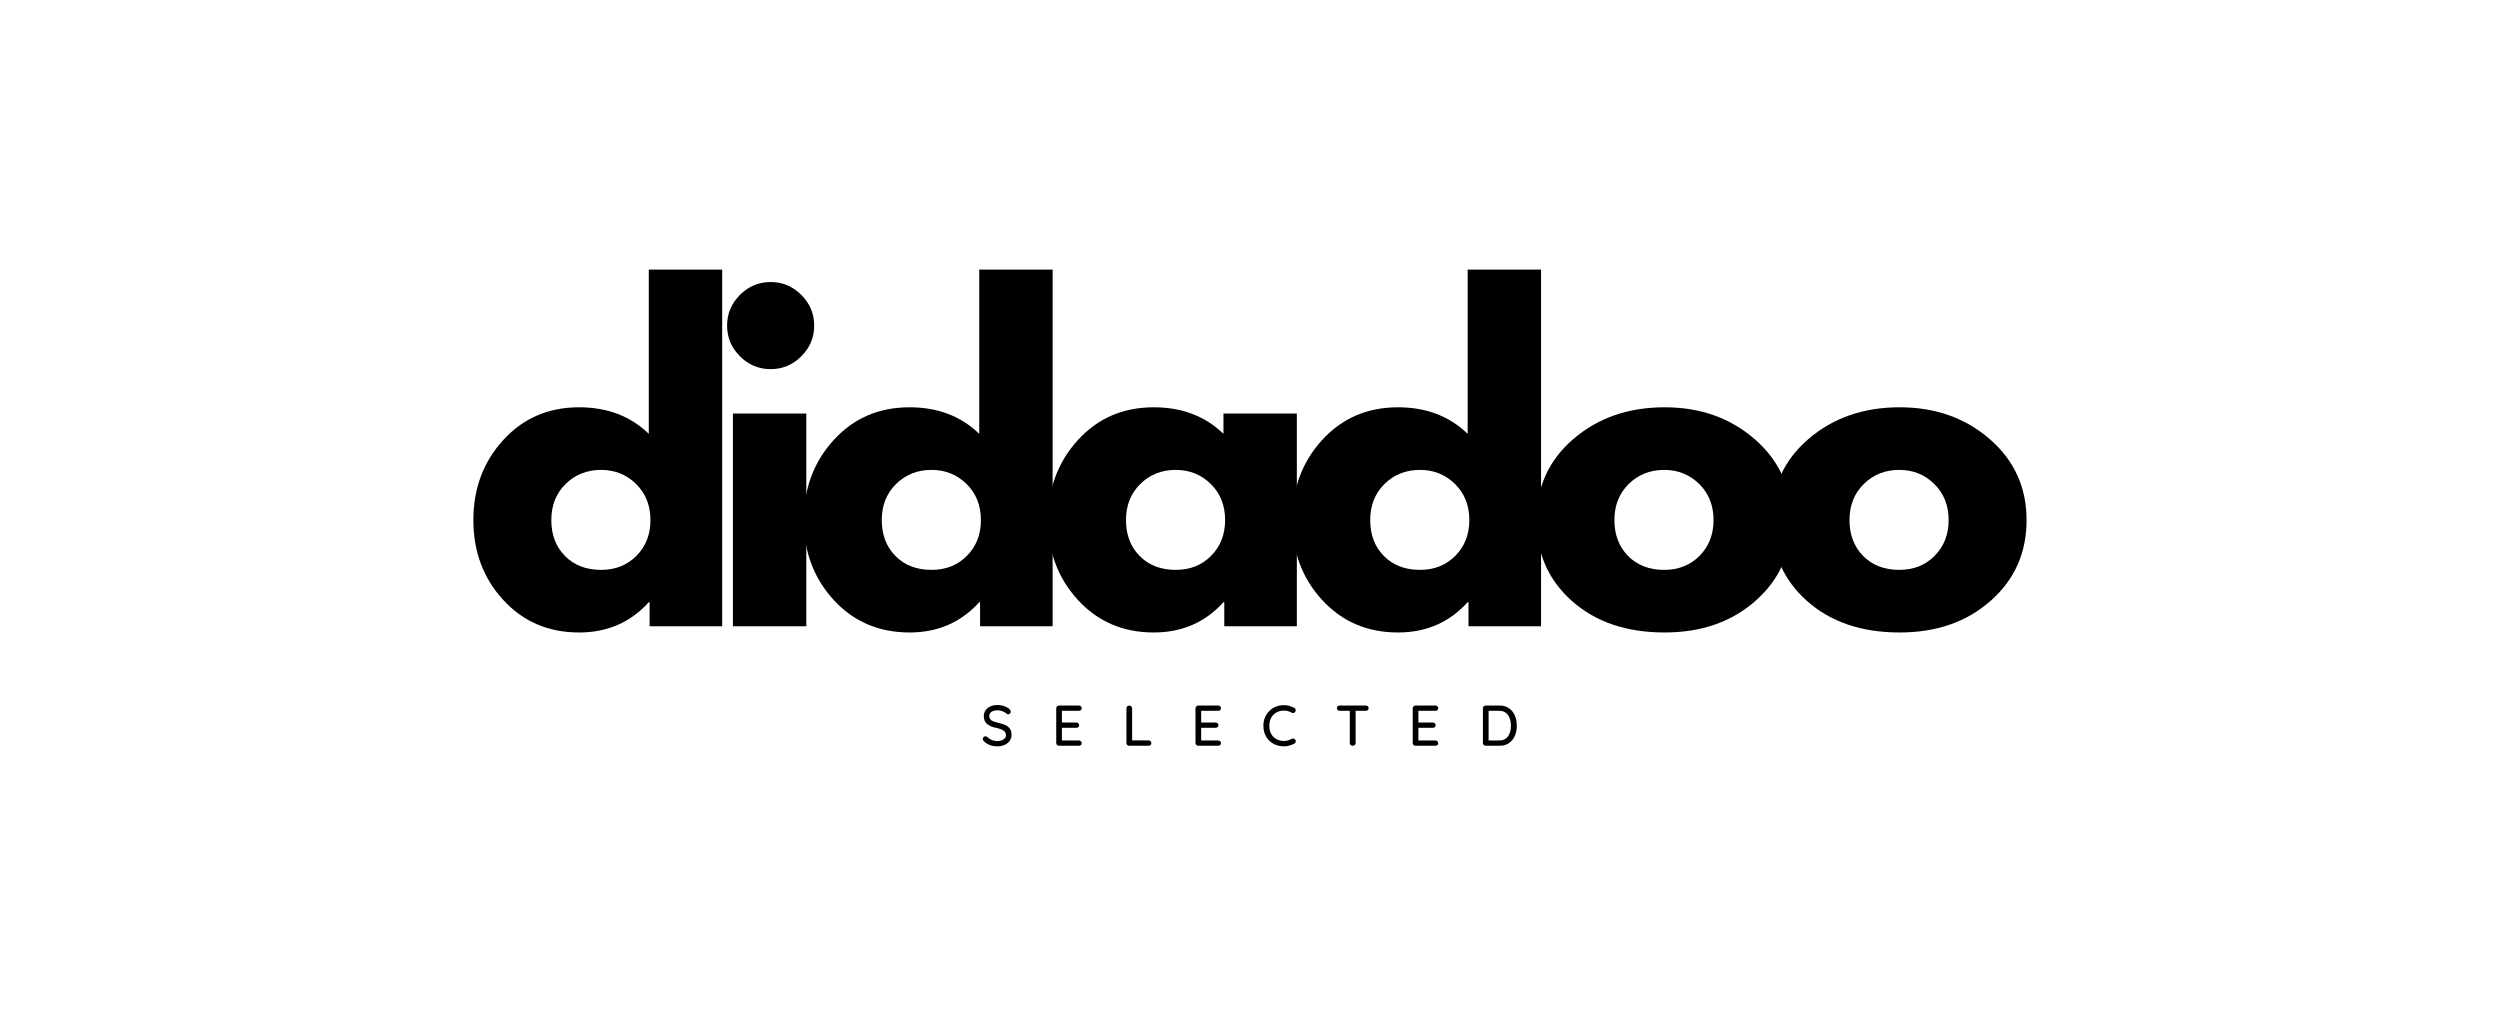
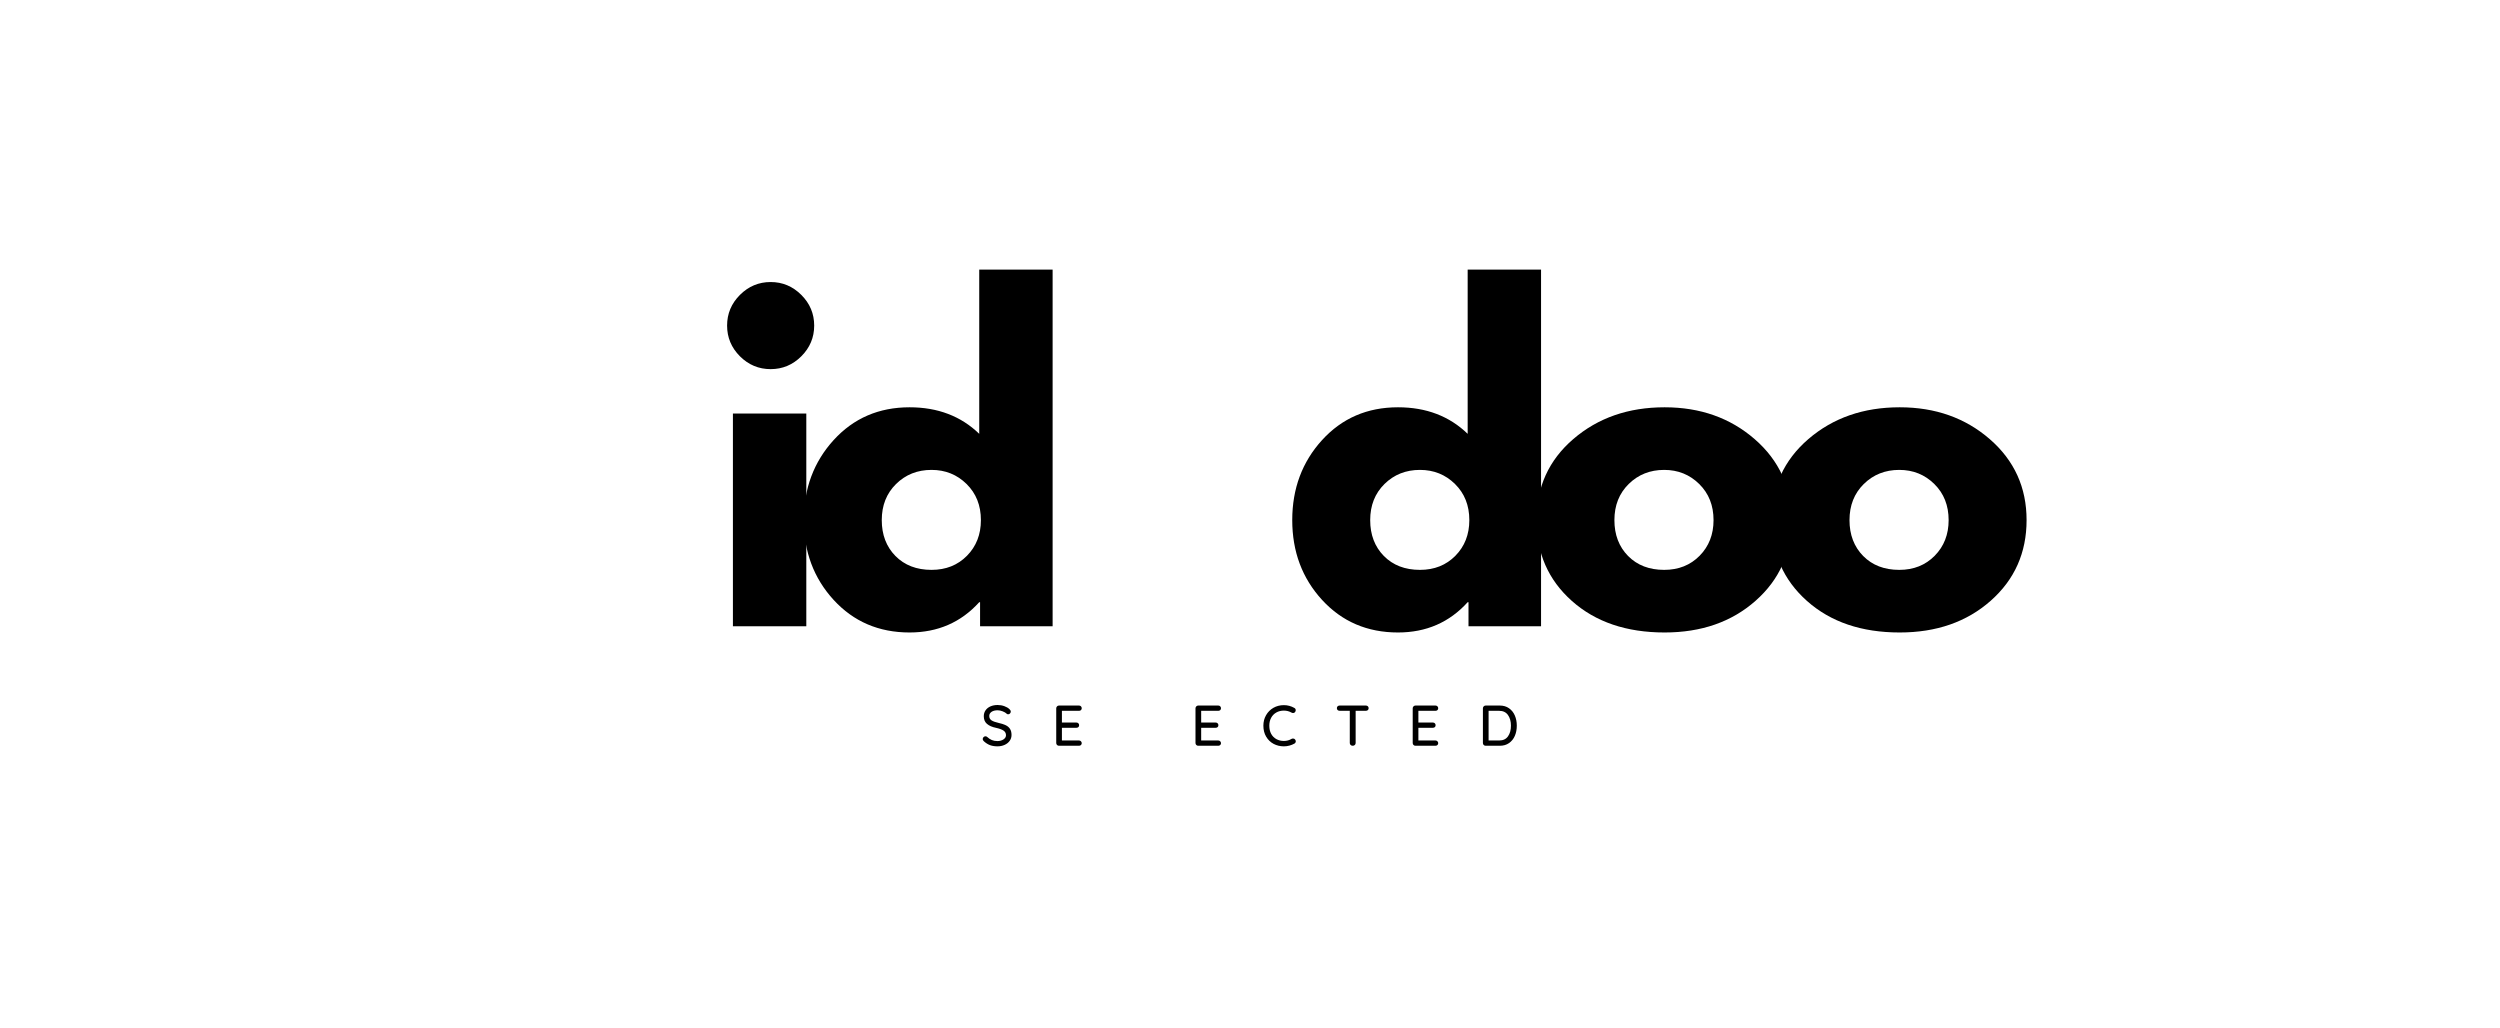
<svg xmlns="http://www.w3.org/2000/svg" version="1.0" preserveAspectRatio="xMidYMid meet" height="592" viewBox="0 0 1080 444" zoomAndPan="magnify" width="1440">
  <defs>
    <g />
  </defs>
  <rect fill-opacity="1" height="532.8" y="-44.4" fill="#ffffff" width="1296" x="-108" />
  <rect fill-opacity="1" height="532.8" y="-44.4" fill="#ffffff" width="1296" x="-108" />
  <g fill-opacity="1" fill="#000000">
    <g transform="translate(200.371, 270.543)">
      <g>
-         <path d="M 17.016 -11.375 C 8.422 -20.75 4.125 -32.242 4.125 -45.859 C 4.125 -59.473 8.422 -71 17.016 -80.438 C 25.617 -89.875 36.551 -94.594 49.812 -94.594 C 61.988 -94.594 72.02 -90.77 79.906 -83.125 L 79.906 -154.078 L 111.609 -154.078 L 111.609 0 L 80.266 0 L 80.266 -10.391 L 79.906 -10.391 C 72.02 -1.672 61.988 2.688 49.812 2.688 C 36.551 2.688 25.617 -2 17.016 -11.375 Z M 43.969 -61.453 C 39.852 -57.391 37.797 -52.191 37.797 -45.859 C 37.797 -39.535 39.766 -34.367 43.703 -30.359 C 47.648 -26.359 52.848 -24.359 59.297 -24.359 C 65.504 -24.359 70.609 -26.391 74.609 -30.453 C 78.617 -34.516 80.625 -39.648 80.625 -45.859 C 80.625 -52.191 78.562 -57.391 74.438 -61.453 C 70.32 -65.516 65.273 -67.547 59.297 -67.547 C 53.203 -67.547 48.094 -65.516 43.969 -61.453 Z M 43.969 -61.453" />
-       </g>
+         </g>
    </g>
  </g>
  <g fill-opacity="1" fill="#000000">
    <g transform="translate(305.871, 270.543)">
      <g>
        <path d="M 13.781 -143.141 C 17.488 -146.848 21.91 -148.703 27.047 -148.703 C 32.18 -148.703 36.598 -146.848 40.297 -143.141 C 44.004 -139.441 45.859 -135.023 45.859 -129.891 C 45.859 -124.754 44.004 -120.332 40.297 -116.625 C 36.598 -112.926 32.18 -111.078 27.047 -111.078 C 21.91 -111.078 17.488 -112.926 13.781 -116.625 C 10.082 -120.332 8.234 -124.754 8.234 -129.891 C 8.234 -135.023 10.082 -139.441 13.781 -143.141 Z M 10.75 -91.906 L 10.75 0 L 42.453 0 L 42.453 -91.906 Z M 10.75 -91.906" />
      </g>
    </g>
  </g>
  <g fill-opacity="1" fill="#000000">
    <g transform="translate(343.124, 270.543)">
      <g>
        <path d="M 17.016 -11.375 C 8.422 -20.75 4.125 -32.242 4.125 -45.859 C 4.125 -59.473 8.422 -71 17.016 -80.438 C 25.617 -89.875 36.551 -94.594 49.812 -94.594 C 61.988 -94.594 72.02 -90.77 79.906 -83.125 L 79.906 -154.078 L 111.609 -154.078 L 111.609 0 L 80.266 0 L 80.266 -10.391 L 79.906 -10.391 C 72.02 -1.672 61.988 2.688 49.812 2.688 C 36.551 2.688 25.617 -2 17.016 -11.375 Z M 43.969 -61.453 C 39.852 -57.391 37.797 -52.191 37.797 -45.859 C 37.797 -39.535 39.766 -34.367 43.703 -30.359 C 47.648 -26.359 52.848 -24.359 59.297 -24.359 C 65.504 -24.359 70.609 -26.391 74.609 -30.453 C 78.617 -34.516 80.625 -39.648 80.625 -45.859 C 80.625 -52.191 78.562 -57.391 74.438 -61.453 C 70.32 -65.516 65.273 -67.547 59.297 -67.547 C 53.203 -67.547 48.094 -65.516 43.969 -61.453 Z M 43.969 -61.453" />
      </g>
    </g>
  </g>
  <g fill-opacity="1" fill="#000000">
    <g transform="translate(448.625, 270.543)">
      <g>
-         <path d="M 17.016 -11.375 C 8.422 -20.75 4.125 -32.242 4.125 -45.859 C 4.125 -59.473 8.422 -71 17.016 -80.438 C 25.617 -89.875 36.551 -94.594 49.812 -94.594 C 61.988 -94.594 72.02 -90.77 79.906 -83.125 L 79.906 -91.906 L 111.609 -91.906 L 111.609 0 L 80.266 0 L 80.266 -10.391 L 79.906 -10.391 C 72.02 -1.672 61.988 2.688 49.812 2.688 C 36.551 2.688 25.617 -2 17.016 -11.375 Z M 43.969 -61.453 C 39.852 -57.391 37.797 -52.191 37.797 -45.859 C 37.797 -39.535 39.766 -34.367 43.703 -30.359 C 47.648 -26.359 52.848 -24.359 59.297 -24.359 C 65.504 -24.359 70.609 -26.391 74.609 -30.453 C 78.617 -34.516 80.625 -39.648 80.625 -45.859 C 80.625 -52.191 78.562 -57.391 74.438 -61.453 C 70.32 -65.516 65.273 -67.547 59.297 -67.547 C 53.203 -67.547 48.094 -65.516 43.969 -61.453 Z M 43.969 -61.453" />
-       </g>
+         </g>
    </g>
  </g>
  <g fill-opacity="1" fill="#000000">
    <g transform="translate(554.125, 270.543)">
      <g>
        <path d="M 17.016 -11.375 C 8.422 -20.75 4.125 -32.242 4.125 -45.859 C 4.125 -59.473 8.422 -71 17.016 -80.438 C 25.617 -89.875 36.551 -94.594 49.812 -94.594 C 61.988 -94.594 72.02 -90.77 79.906 -83.125 L 79.906 -154.078 L 111.609 -154.078 L 111.609 0 L 80.266 0 L 80.266 -10.391 L 79.906 -10.391 C 72.02 -1.672 61.988 2.688 49.812 2.688 C 36.551 2.688 25.617 -2 17.016 -11.375 Z M 43.969 -61.453 C 39.852 -57.391 37.797 -52.191 37.797 -45.859 C 37.797 -39.535 39.766 -34.367 43.703 -30.359 C 47.648 -26.359 52.848 -24.359 59.297 -24.359 C 65.504 -24.359 70.609 -26.391 74.609 -30.453 C 78.617 -34.516 80.625 -39.648 80.625 -45.859 C 80.625 -52.191 78.562 -57.391 74.438 -61.453 C 70.32 -65.516 65.273 -67.547 59.297 -67.547 C 53.203 -67.547 48.094 -65.516 43.969 -61.453 Z M 43.969 -61.453" />
      </g>
    </g>
  </g>
  <g fill-opacity="1" fill="#000000">
    <g transform="translate(659.625, 270.543)">
      <g>
        <path d="M 19.438 -10.922 C 9.227 -20.004 4.125 -31.648 4.125 -45.859 C 4.125 -60.078 9.438 -71.754 20.062 -80.891 C 30.695 -90.023 43.836 -94.594 59.484 -94.594 C 74.891 -94.594 87.875 -89.992 98.438 -80.797 C 109.008 -71.598 114.297 -59.953 114.297 -45.859 C 114.297 -31.766 109.129 -20.148 98.797 -11.016 C 88.473 -1.879 75.367 2.688 59.484 2.688 C 42.992 2.688 29.645 -1.848 19.438 -10.922 Z M 43.969 -61.453 C 39.852 -57.391 37.797 -52.191 37.797 -45.859 C 37.797 -39.535 39.766 -34.367 43.703 -30.359 C 47.648 -26.359 52.848 -24.359 59.297 -24.359 C 65.504 -24.359 70.609 -26.391 74.609 -30.453 C 78.617 -34.516 80.625 -39.648 80.625 -45.859 C 80.625 -52.191 78.562 -57.391 74.438 -61.453 C 70.32 -65.516 65.273 -67.547 59.297 -67.547 C 53.203 -67.547 48.094 -65.516 43.969 -61.453 Z M 43.969 -61.453" />
      </g>
    </g>
  </g>
  <g fill-opacity="1" fill="#000000">
    <g transform="translate(761.185, 270.543)">
      <g>
        <path d="M 19.438 -10.922 C 9.227 -20.004 4.125 -31.648 4.125 -45.859 C 4.125 -60.078 9.438 -71.754 20.062 -80.891 C 30.695 -90.023 43.836 -94.594 59.484 -94.594 C 74.891 -94.594 87.875 -89.992 98.438 -80.797 C 109.008 -71.598 114.297 -59.953 114.297 -45.859 C 114.297 -31.766 109.129 -20.148 98.797 -11.016 C 88.473 -1.879 75.367 2.688 59.484 2.688 C 42.992 2.688 29.645 -1.848 19.438 -10.922 Z M 43.969 -61.453 C 39.852 -57.391 37.797 -52.191 37.797 -45.859 C 37.797 -39.535 39.766 -34.367 43.703 -30.359 C 47.648 -26.359 52.848 -24.359 59.297 -24.359 C 65.504 -24.359 70.609 -26.391 74.609 -30.453 C 78.617 -34.516 80.625 -39.648 80.625 -45.859 C 80.625 -52.191 78.562 -57.391 74.438 -61.453 C 70.32 -65.516 65.273 -67.547 59.297 -67.547 C 53.203 -67.547 48.094 -65.516 43.969 -61.453 Z M 43.969 -61.453" />
      </g>
    </g>
  </g>
  <g fill-opacity="1" fill="#000000">
    <g transform="translate(423.606, 322.17)">
      <g>
        <path d="M 7.312 0.25 C 6.113 0.25 5.051 0.082 4.125 -0.25 C 3.195 -0.594 2.312 -1.145 1.469 -1.906 C 1.113 -2.207 0.938 -2.547 0.938 -2.922 C 0.938 -3.223 1.051 -3.492 1.281 -3.734 C 1.52 -3.973 1.797 -4.094 2.109 -4.094 C 2.391 -4.094 2.629 -4.004 2.828 -3.828 C 3.492 -3.211 4.176 -2.758 4.875 -2.469 C 5.582 -2.176 6.379 -2.031 7.266 -2.031 C 8.305 -2.031 9.188 -2.27 9.906 -2.75 C 10.625 -3.227 10.984 -3.832 10.984 -4.562 C 10.973 -5.426 10.613 -6.094 9.906 -6.562 C 9.207 -7.031 8.141 -7.422 6.703 -7.734 C 4.992 -8.086 3.68 -8.66 2.766 -9.453 C 1.848 -10.242 1.391 -11.344 1.391 -12.75 C 1.391 -13.727 1.645 -14.582 2.156 -15.312 C 2.664 -16.051 3.375 -16.617 4.281 -17.016 C 5.195 -17.41 6.227 -17.609 7.375 -17.609 C 8.395 -17.609 9.359 -17.441 10.266 -17.109 C 11.18 -16.785 11.922 -16.352 12.484 -15.812 C 12.859 -15.477 13.047 -15.117 13.047 -14.734 C 13.047 -14.441 12.93 -14.176 12.703 -13.938 C 12.484 -13.707 12.219 -13.594 11.906 -13.594 C 11.676 -13.594 11.488 -13.66 11.344 -13.797 C 10.906 -14.223 10.305 -14.582 9.547 -14.875 C 8.785 -15.176 8.062 -15.328 7.375 -15.328 C 6.258 -15.328 5.375 -15.098 4.719 -14.641 C 4.07 -14.191 3.75 -13.598 3.75 -12.859 C 3.75 -12.047 4.07 -11.422 4.719 -10.984 C 5.375 -10.555 6.348 -10.195 7.641 -9.906 C 8.93 -9.625 9.984 -9.289 10.797 -8.906 C 11.617 -8.531 12.254 -8 12.703 -7.312 C 13.148 -6.633 13.375 -5.754 13.375 -4.672 C 13.375 -3.703 13.102 -2.848 12.562 -2.109 C 12.031 -1.367 11.301 -0.789 10.375 -0.375 C 9.445 0.039 8.426 0.25 7.312 0.25 Z M 7.312 0.25" />
      </g>
    </g>
  </g>
  <g fill-opacity="1" fill="#000000">
    <g transform="translate(454.231, 322.17)">
      <g>
        <path d="M 11.891 -2.281 C 12.234 -2.281 12.516 -2.164 12.734 -1.938 C 12.961 -1.707 13.078 -1.43 13.078 -1.109 C 13.078 -0.785 12.961 -0.52 12.734 -0.312 C 12.516 -0.102 12.234 0 11.891 0 L 3.25 0 C 2.914 0 2.633 -0.113 2.406 -0.344 C 2.176 -0.57 2.062 -0.852 2.062 -1.188 L 2.062 -16.172 C 2.062 -16.504 2.176 -16.785 2.406 -17.016 C 2.633 -17.254 2.914 -17.375 3.25 -17.375 L 11.891 -17.375 C 12.234 -17.375 12.516 -17.266 12.734 -17.047 C 12.961 -16.828 13.078 -16.547 13.078 -16.203 C 13.078 -15.867 12.961 -15.598 12.734 -15.391 C 12.516 -15.191 12.234 -15.094 11.891 -15.094 L 4.516 -15.094 L 4.516 -10.031 L 10.766 -10.031 C 11.117 -10.031 11.406 -9.922 11.625 -9.703 C 11.844 -9.484 11.953 -9.211 11.953 -8.891 C 11.953 -8.535 11.844 -8.258 11.625 -8.062 C 11.406 -7.863 11.117 -7.766 10.766 -7.766 L 4.516 -7.766 L 4.516 -2.281 Z M 11.891 -2.281" />
      </g>
    </g>
  </g>
  <g fill-opacity="1" fill="#000000">
    <g transform="translate(484.559, 322.17)">
      <g>
-         <path d="M 11.641 -2.312 C 11.984 -2.312 12.266 -2.203 12.484 -1.984 C 12.711 -1.766 12.828 -1.484 12.828 -1.141 C 12.828 -0.805 12.711 -0.531 12.484 -0.312 C 12.266 -0.102 11.984 0 11.641 0 L 3.25 0 C 2.906 0 2.617 -0.113 2.391 -0.344 C 2.172 -0.57 2.062 -0.852 2.062 -1.188 L 2.062 -16.172 C 2.062 -16.504 2.176 -16.785 2.406 -17.016 C 2.633 -17.254 2.93 -17.375 3.297 -17.375 C 3.629 -17.375 3.914 -17.254 4.156 -17.016 C 4.395 -16.785 4.516 -16.504 4.516 -16.172 L 4.516 -2.312 Z M 11.641 -2.312" />
-       </g>
+         </g>
    </g>
  </g>
  <g fill-opacity="1" fill="#000000">
    <g transform="translate(514.391, 322.17)">
      <g>
        <path d="M 11.891 -2.281 C 12.234 -2.281 12.516 -2.164 12.734 -1.938 C 12.961 -1.707 13.078 -1.43 13.078 -1.109 C 13.078 -0.785 12.961 -0.52 12.734 -0.312 C 12.516 -0.102 12.234 0 11.891 0 L 3.25 0 C 2.914 0 2.633 -0.113 2.406 -0.344 C 2.176 -0.57 2.062 -0.852 2.062 -1.188 L 2.062 -16.172 C 2.062 -16.504 2.176 -16.785 2.406 -17.016 C 2.633 -17.254 2.914 -17.375 3.25 -17.375 L 11.891 -17.375 C 12.234 -17.375 12.516 -17.266 12.734 -17.047 C 12.961 -16.828 13.078 -16.547 13.078 -16.203 C 13.078 -15.867 12.961 -15.598 12.734 -15.391 C 12.516 -15.191 12.234 -15.094 11.891 -15.094 L 4.516 -15.094 L 4.516 -10.031 L 10.766 -10.031 C 11.117 -10.031 11.406 -9.922 11.625 -9.703 C 11.844 -9.484 11.953 -9.211 11.953 -8.891 C 11.953 -8.535 11.844 -8.258 11.625 -8.062 C 11.406 -7.863 11.117 -7.766 10.766 -7.766 L 4.516 -7.766 L 4.516 -2.281 Z M 11.891 -2.281" />
      </g>
    </g>
  </g>
  <g fill-opacity="1" fill="#000000">
    <g transform="translate(544.718, 322.17)">
      <g>
        <path d="M 14.438 -16.344 C 14.832 -16.133 15.031 -15.805 15.031 -15.359 C 15.031 -15.055 14.93 -14.785 14.734 -14.547 C 14.535 -14.273 14.266 -14.141 13.922 -14.141 C 13.691 -14.141 13.469 -14.195 13.25 -14.312 C 12.227 -14.895 11.117 -15.188 9.922 -15.188 C 8.68 -15.188 7.582 -14.91 6.625 -14.359 C 5.676 -13.816 4.938 -13.051 4.406 -12.062 C 3.883 -11.082 3.625 -9.957 3.625 -8.688 C 3.625 -7.312 3.895 -6.125 4.438 -5.125 C 4.988 -4.133 5.742 -3.379 6.703 -2.859 C 7.66 -2.336 8.734 -2.078 9.922 -2.078 C 11.148 -2.078 12.258 -2.379 13.25 -2.984 C 13.445 -3.078 13.66 -3.125 13.891 -3.125 C 14.254 -3.125 14.547 -2.984 14.766 -2.703 C 14.961 -2.453 15.062 -2.188 15.062 -1.906 C 15.062 -1.707 15.004 -1.52 14.891 -1.344 C 14.785 -1.176 14.645 -1.039 14.469 -0.938 C 13.82 -0.57 13.098 -0.281 12.297 -0.062 C 11.492 0.145 10.703 0.25 9.922 0.25 C 8.316 0.25 6.836 -0.102 5.484 -0.812 C 4.141 -1.531 3.066 -2.566 2.266 -3.922 C 1.461 -5.273 1.062 -6.863 1.062 -8.688 C 1.062 -10.352 1.445 -11.859 2.219 -13.203 C 2.988 -14.555 4.047 -15.617 5.391 -16.391 C 6.742 -17.16 8.254 -17.547 9.922 -17.547 C 11.523 -17.547 13.031 -17.145 14.438 -16.344 Z M 14.438 -16.344" />
      </g>
    </g>
  </g>
  <g fill-opacity="1" fill="#000000">
    <g transform="translate(576.733, 322.17)">
      <g>
        <path d="M 13.328 -17.375 C 13.672 -17.375 13.953 -17.27 14.172 -17.062 C 14.398 -16.852 14.516 -16.578 14.516 -16.234 C 14.516 -15.879 14.398 -15.602 14.172 -15.406 C 13.953 -15.207 13.672 -15.109 13.328 -15.109 L 8.906 -15.109 L 8.906 -1.188 C 8.906 -0.852 8.785 -0.57 8.547 -0.344 C 8.305 -0.113 8.004 0 7.641 0 C 7.273 0 6.973 -0.113 6.734 -0.344 C 6.492 -0.57 6.375 -0.852 6.375 -1.188 L 6.375 -15.109 L 1.984 -15.109 C 1.641 -15.109 1.352 -15.211 1.125 -15.422 C 0.906 -15.629 0.797 -15.906 0.797 -16.25 C 0.797 -16.582 0.906 -16.852 1.125 -17.062 C 1.352 -17.27 1.641 -17.375 1.984 -17.375 Z M 13.328 -17.375" />
      </g>
    </g>
  </g>
  <g fill-opacity="1" fill="#000000">
    <g transform="translate(608.227, 322.17)">
      <g>
        <path d="M 11.891 -2.281 C 12.234 -2.281 12.516 -2.164 12.734 -1.938 C 12.961 -1.707 13.078 -1.43 13.078 -1.109 C 13.078 -0.785 12.961 -0.52 12.734 -0.312 C 12.516 -0.102 12.234 0 11.891 0 L 3.25 0 C 2.914 0 2.633 -0.113 2.406 -0.344 C 2.176 -0.57 2.062 -0.852 2.062 -1.188 L 2.062 -16.172 C 2.062 -16.504 2.176 -16.785 2.406 -17.016 C 2.633 -17.254 2.914 -17.375 3.25 -17.375 L 11.891 -17.375 C 12.234 -17.375 12.516 -17.266 12.734 -17.047 C 12.961 -16.828 13.078 -16.547 13.078 -16.203 C 13.078 -15.867 12.961 -15.598 12.734 -15.391 C 12.516 -15.191 12.234 -15.094 11.891 -15.094 L 4.516 -15.094 L 4.516 -10.031 L 10.766 -10.031 C 11.117 -10.031 11.406 -9.922 11.625 -9.703 C 11.844 -9.484 11.953 -9.211 11.953 -8.891 C 11.953 -8.535 11.844 -8.258 11.625 -8.062 C 11.406 -7.863 11.117 -7.766 10.766 -7.766 L 4.516 -7.766 L 4.516 -2.281 Z M 11.891 -2.281" />
      </g>
    </g>
  </g>
  <g fill-opacity="1" fill="#000000">
    <g transform="translate(638.554, 322.17)">
      <g>
        <path d="M 9.359 -17.375 C 10.91 -17.375 12.238 -16.984 13.344 -16.203 C 14.457 -15.422 15.297 -14.375 15.859 -13.062 C 16.422 -11.75 16.703 -10.289 16.703 -8.688 C 16.703 -7.062 16.422 -5.594 15.859 -4.281 C 15.297 -2.969 14.457 -1.926 13.344 -1.156 C 12.238 -0.383 10.91 0 9.359 0 L 3.25 0 C 2.914 0 2.633 -0.113 2.406 -0.344 C 2.176 -0.57 2.062 -0.852 2.062 -1.188 L 2.062 -16.172 C 2.062 -16.504 2.176 -16.785 2.406 -17.016 C 2.633 -17.254 2.914 -17.375 3.25 -17.375 Z M 9.109 -2.281 C 10.797 -2.281 12.062 -2.879 12.906 -4.078 C 13.75 -5.273 14.172 -6.812 14.172 -8.688 C 14.172 -10.539 13.742 -12.07 12.891 -13.281 C 12.035 -14.488 10.773 -15.094 9.109 -15.094 L 4.516 -15.094 L 4.516 -2.281 Z M 9.109 -2.281" />
      </g>
    </g>
  </g>
</svg>